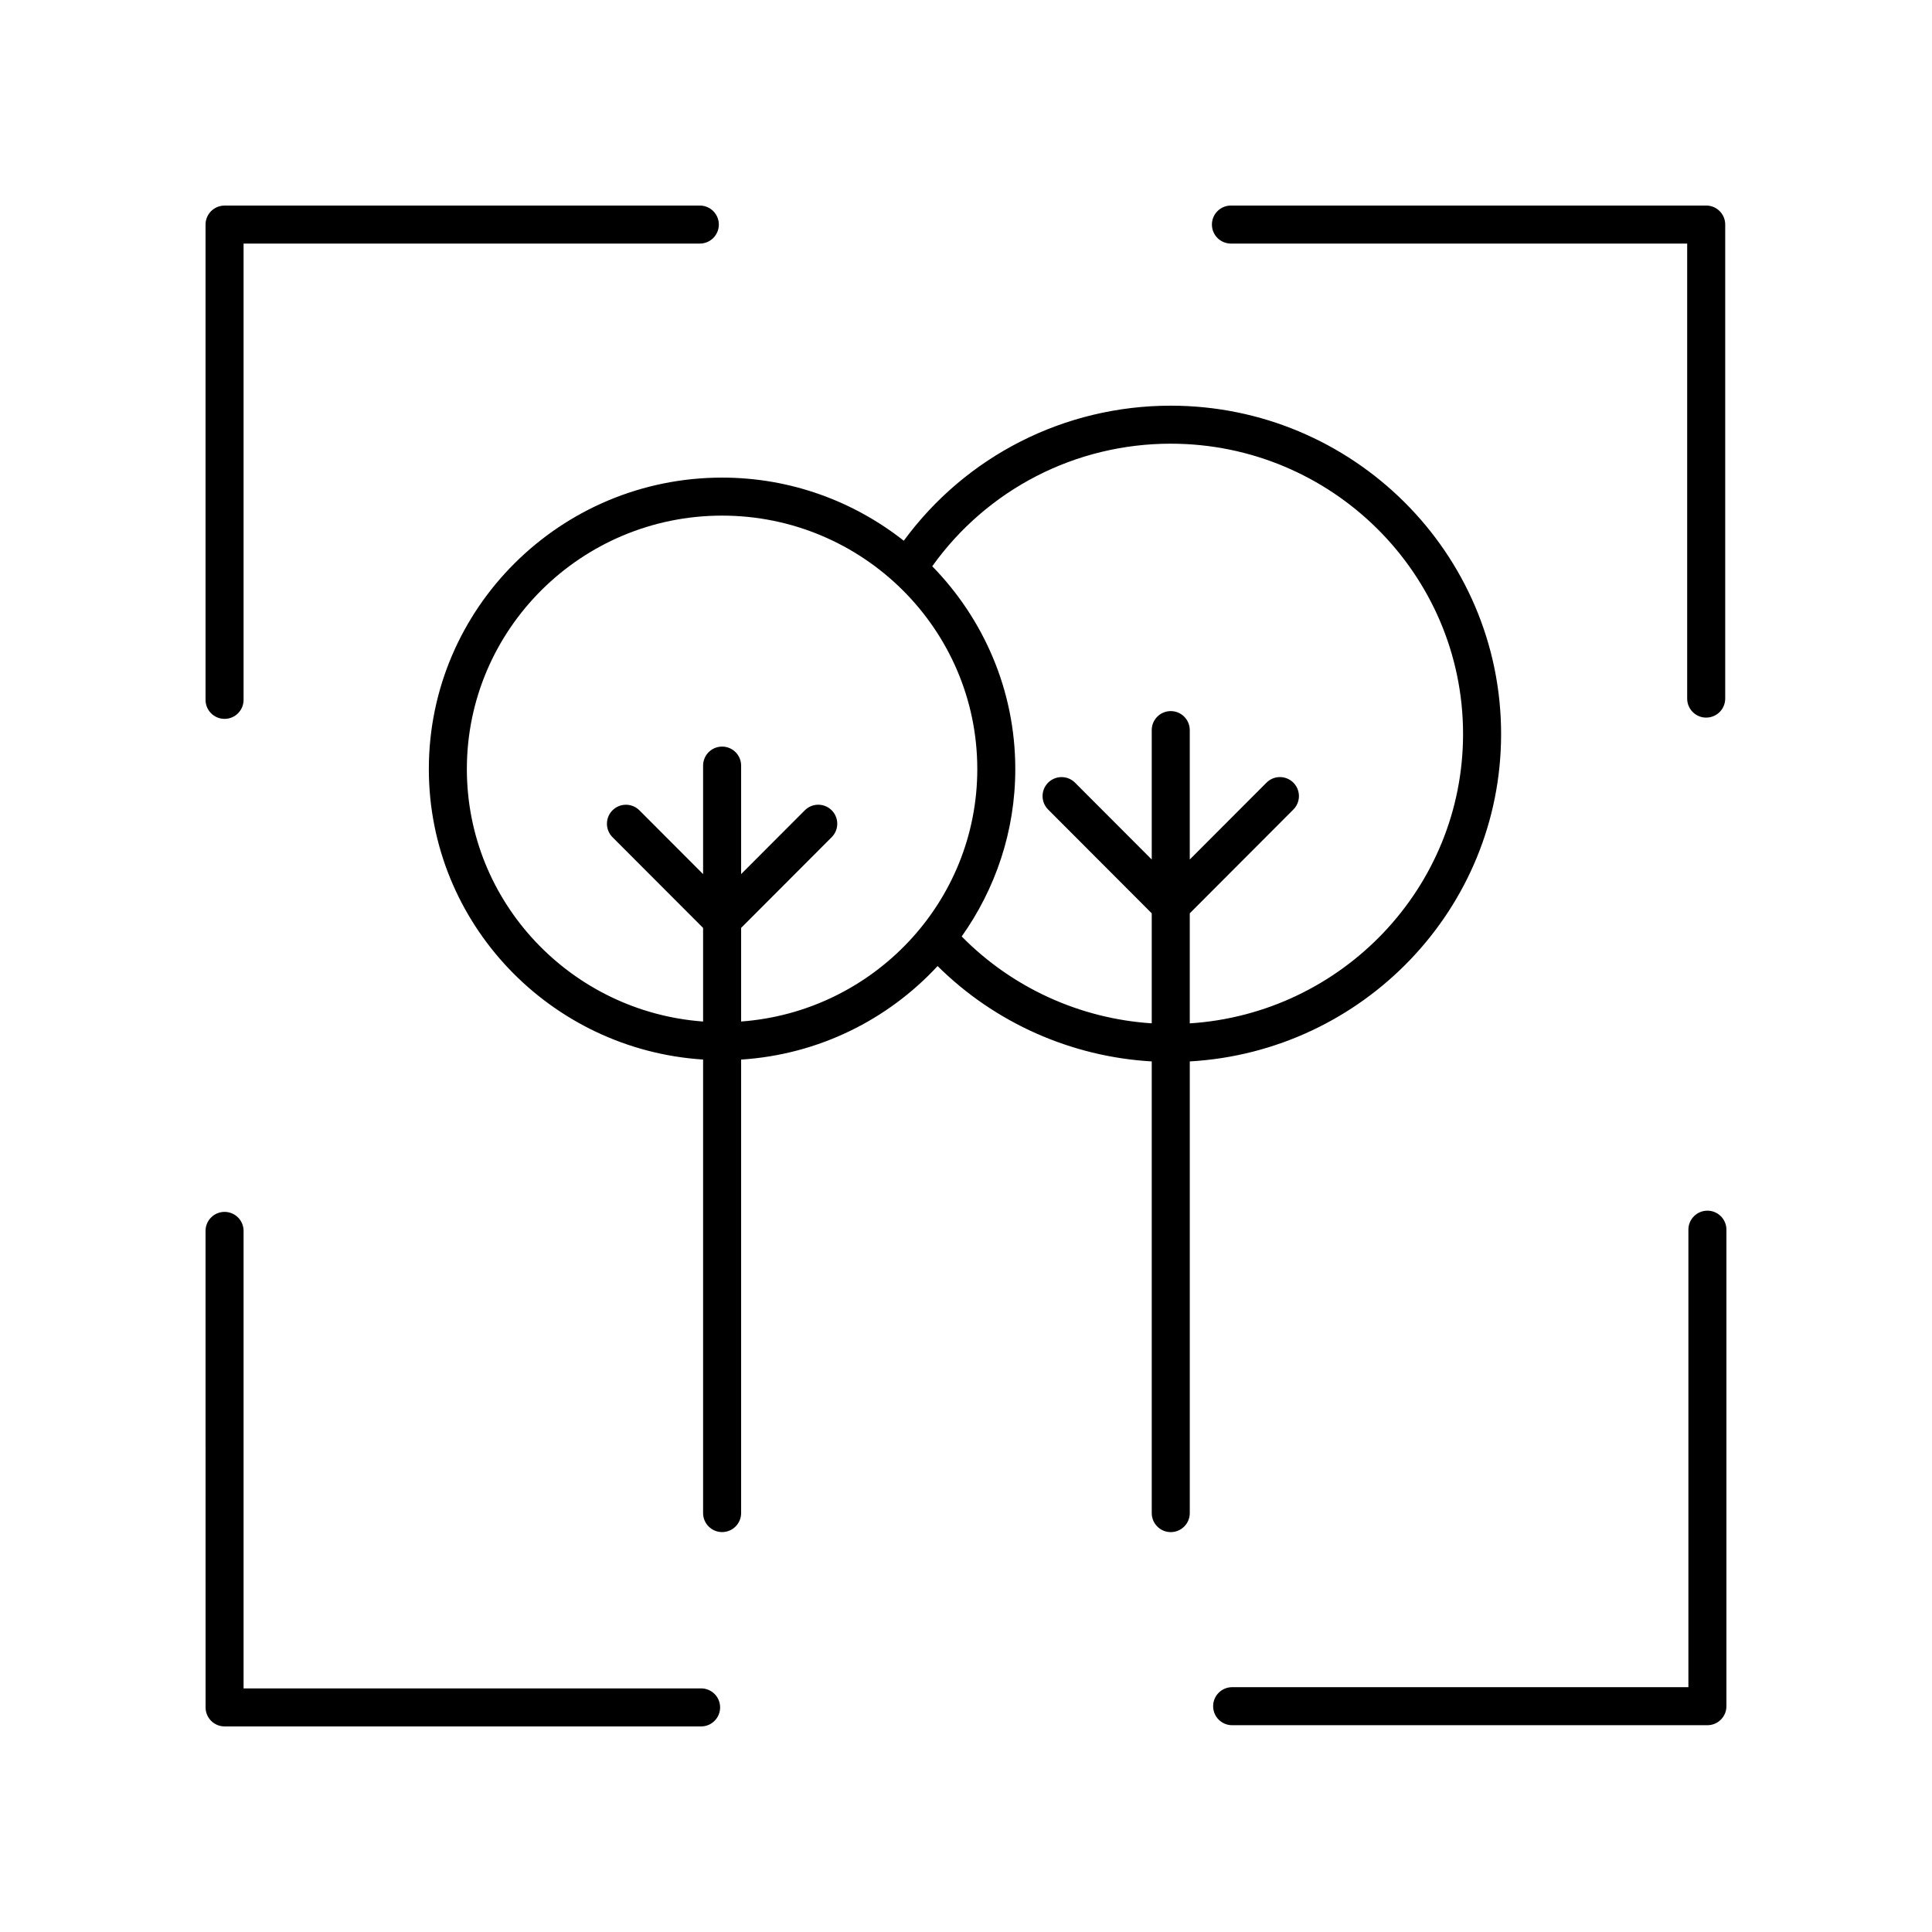
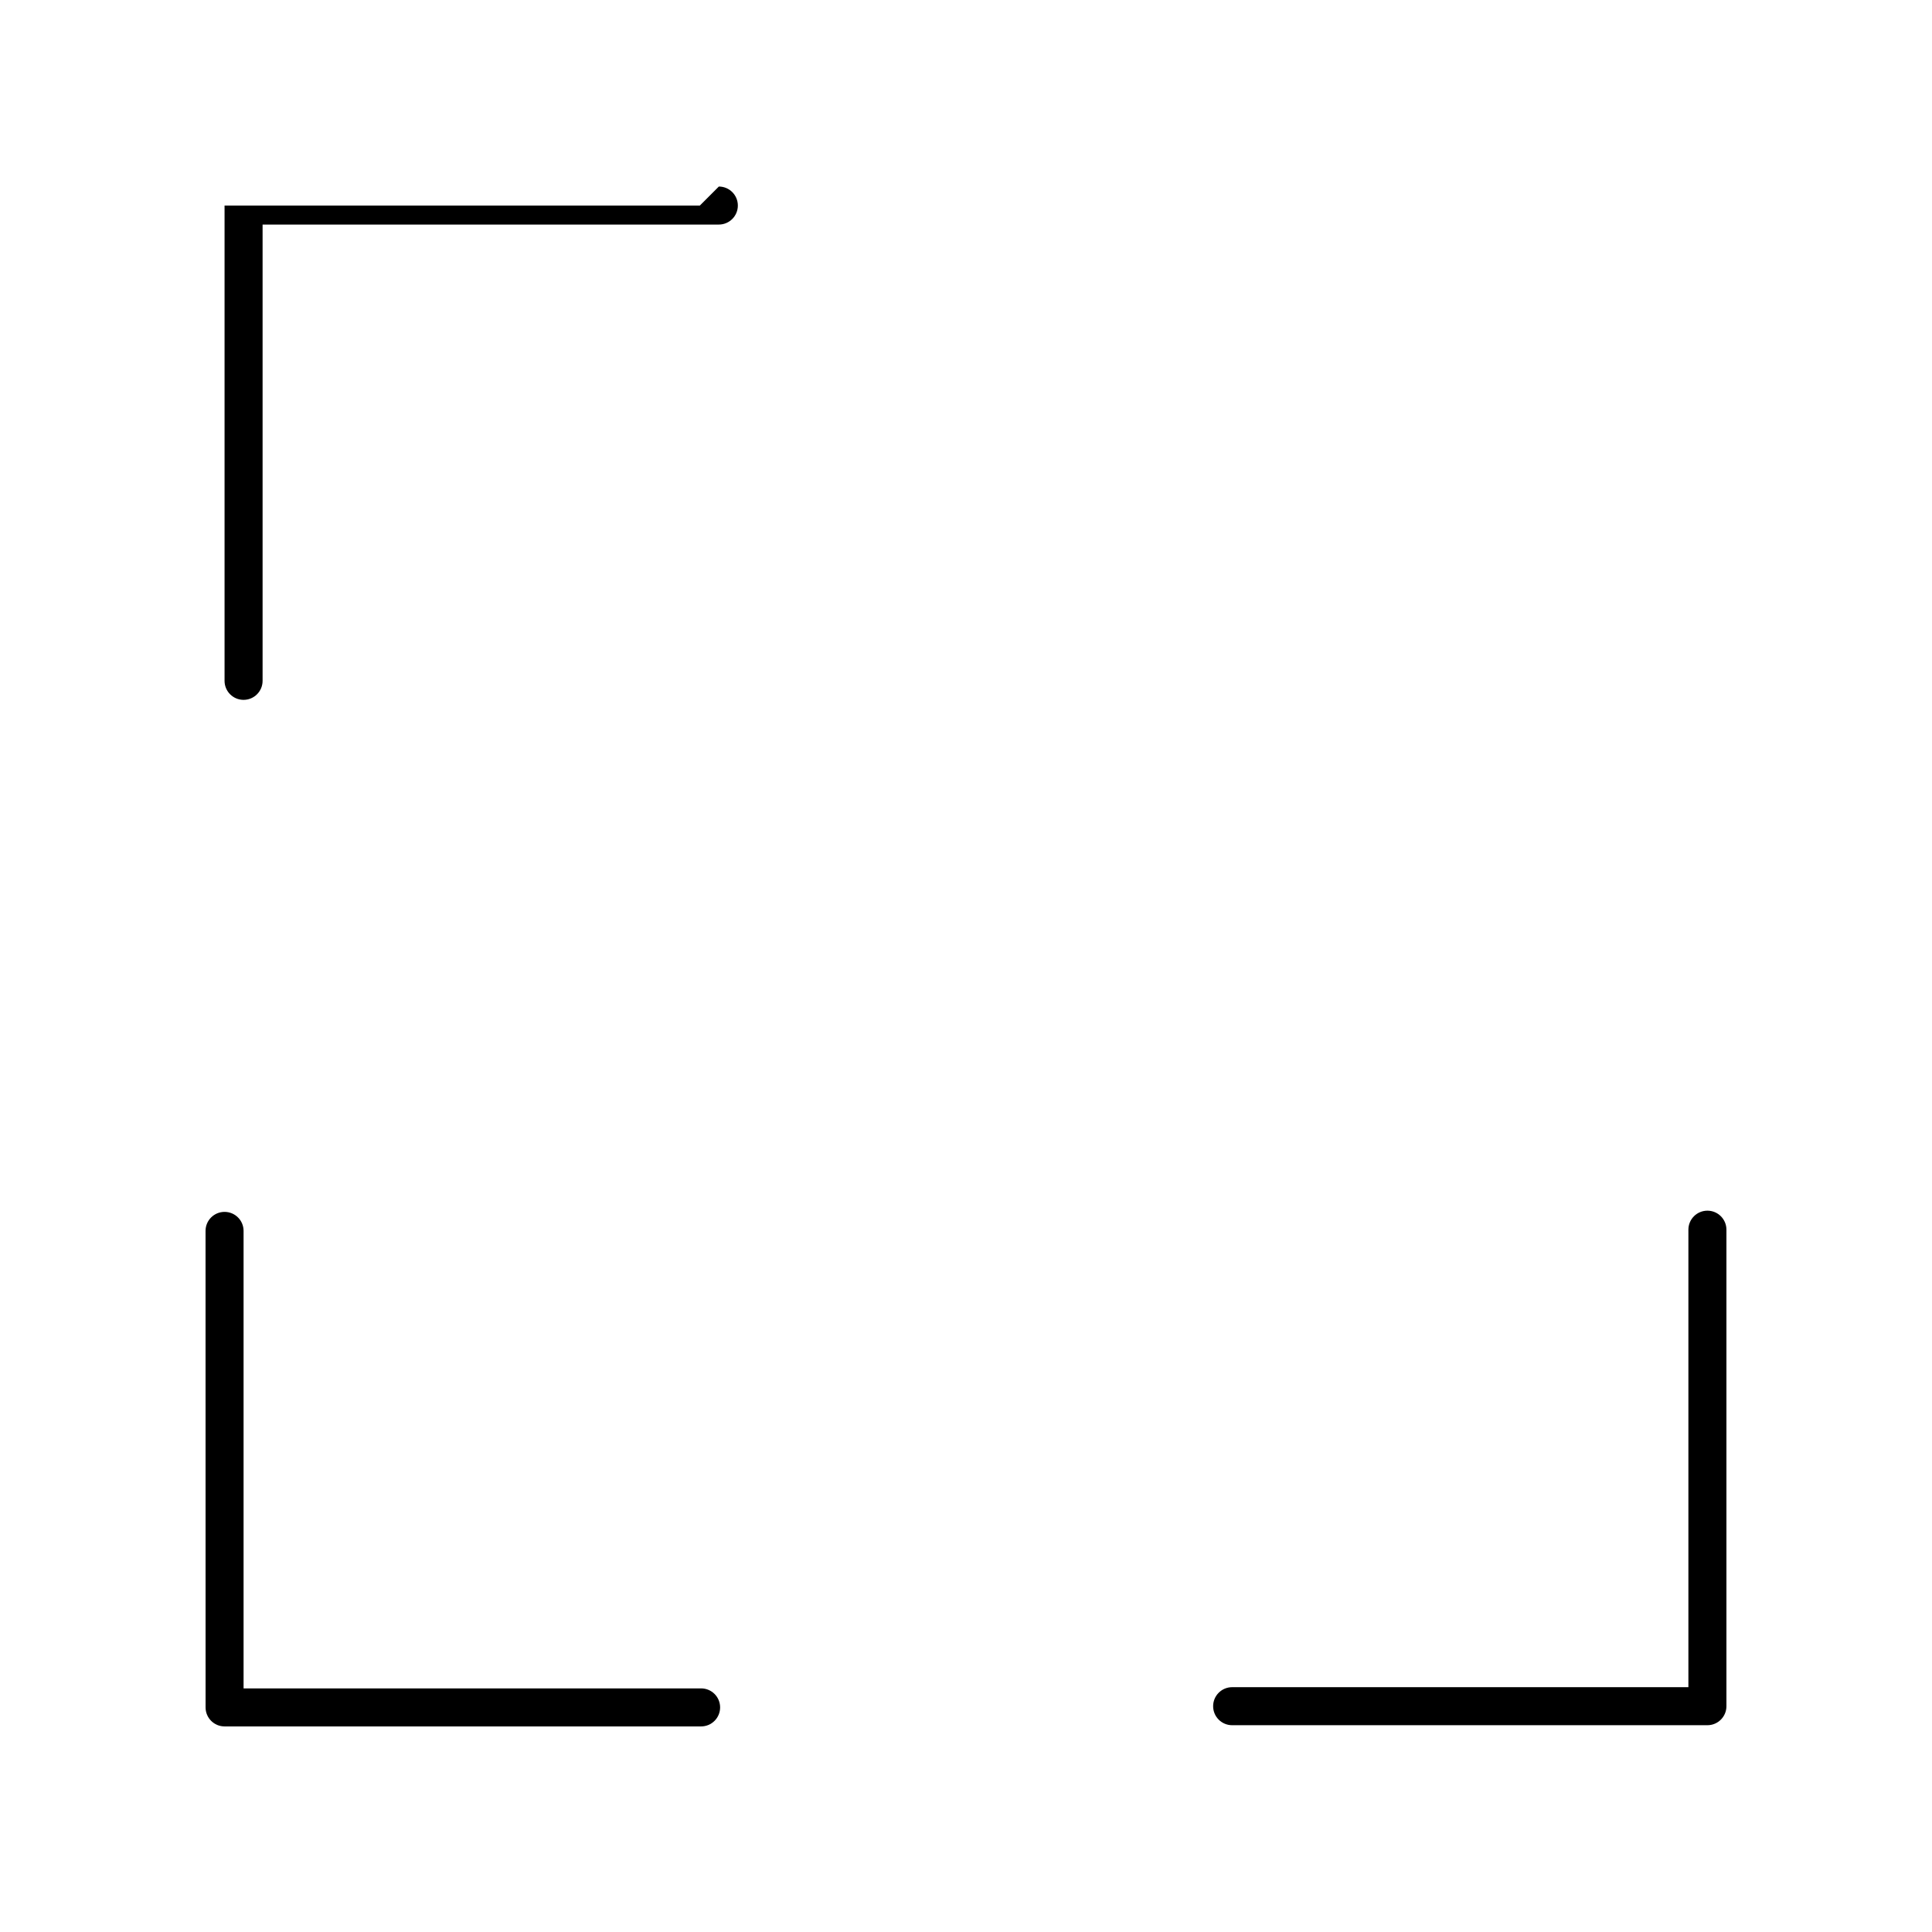
<svg xmlns="http://www.w3.org/2000/svg" fill="#000000" width="800px" height="800px" version="1.1" viewBox="144 144 512 512">
  <g>
-     <path d="m383.51 287.3c-13.254-10.441-29.965-16.73-48.152-16.73-42.852 0-77.711 34.652-77.711 77.238 0 40.898 32.176 74.383 72.68 76.98v120.19c0 2.785 2.254 5.039 5.039 5.039 2.781 0 5.039-2.254 5.039-5.039v-120.18c20.559-1.32 38.926-10.594 52.066-24.785 15.168 15.043 35.387 24.039 56.754 25.273v119.7c0 2.785 2.254 5.039 5.039 5.039 2.781 0 5.039-2.254 5.039-5.039v-119.7c45.922-2.621 82.504-40.473 82.504-86.762 0-47.98-39.273-87.016-87.551-87.016-28.141 0-54.262 13.312-70.746 35.789zm-43.105 127.41v-24.809l24.004-24.043c1.965-1.969 1.965-5.156-0.004-7.125-1.973-1.965-5.16-1.969-7.125 0.012l-16.875 16.902v-28.754c0-2.785-2.254-5.039-5.039-5.039-2.781 0-5.039 2.254-5.039 5.039v28.754l-16.879-16.906c-1.965-1.965-5.152-1.969-7.125-0.004-1.969 1.969-1.969 5.156-0.004 7.129l24.008 24.043v24.805c-34.945-2.574-62.605-31.559-62.605-66.906 0-37.031 30.34-67.164 67.637-67.164 37.293 0 67.633 30.129 67.633 67.164 0.004 35.34-27.648 64.324-62.586 66.902zm191.32-76.188c0 40.734-32.062 74.082-72.426 76.684v-29.168l27.457-27.504c1.965-1.969 1.965-5.156-0.004-7.125-1.973-1.965-5.16-1.969-7.125 0.012l-20.328 20.359v-34.293c0-2.785-2.254-5.039-5.039-5.039-2.781 0-5.039 2.254-5.039 5.039v34.293l-20.328-20.359c-1.965-1.977-5.152-1.969-7.125-0.012-1.969 1.969-1.973 5.156-0.004 7.125l27.457 27.504v29.156c-19.031-1.242-36.996-9.434-50.363-23.023 8.918-12.57 14.203-27.852 14.203-44.367 0-20.883-8.414-39.824-22.008-53.738 14.555-20.375 37.949-32.484 63.195-32.484 42.723 0 77.477 34.516 77.477 76.941z" />
-     <path d="m329.46 198.48h-125.95c-2.781 0-5.039 2.254-5.039 5.039v125.95c0 2.785 2.254 5.039 5.039 5.039 2.781 0 5.039-2.254 5.039-5.039v-120.92h120.91c2.781 0 5.039-2.254 5.039-5.039 0-2.785-2.258-5.035-5.039-5.035z" />
+     <path d="m329.46 198.48h-125.95v125.95c0 2.785 2.254 5.039 5.039 5.039 2.781 0 5.039-2.254 5.039-5.039v-120.92h120.91c2.781 0 5.039-2.254 5.039-5.039 0-2.785-2.258-5.035-5.039-5.035z" />
    <path d="m601.52 469.88c0-2.785-2.254-5.039-5.039-5.039-2.781 0-5.039 2.254-5.039 5.039v121.24h-120.91c-2.781 0-5.039 2.254-5.039 5.039s2.254 5.039 5.039 5.039h125.95c2.781 0 5.039-2.254 5.039-5.039z" />
-     <path d="m596.16 334.17c2.781 0 5.039-2.254 5.039-5.039v-125.62c0-2.785-2.254-5.039-5.039-5.039h-125.95c-2.781 0-5.039 2.254-5.039 5.039 0 2.785 2.254 5.039 5.039 5.039h120.91v120.59c0 2.785 2.258 5.035 5.039 5.035z" />
    <path d="m198.48 596.48c0 2.785 2.254 5.039 5.039 5.039h126.28c2.781 0 5.039-2.254 5.039-5.039s-2.254-5.039-5.039-5.039h-121.25v-121.24c0-2.785-2.254-5.039-5.039-5.039-2.781 0-5.039 2.254-5.039 5.039z" />
  </g>
</svg>